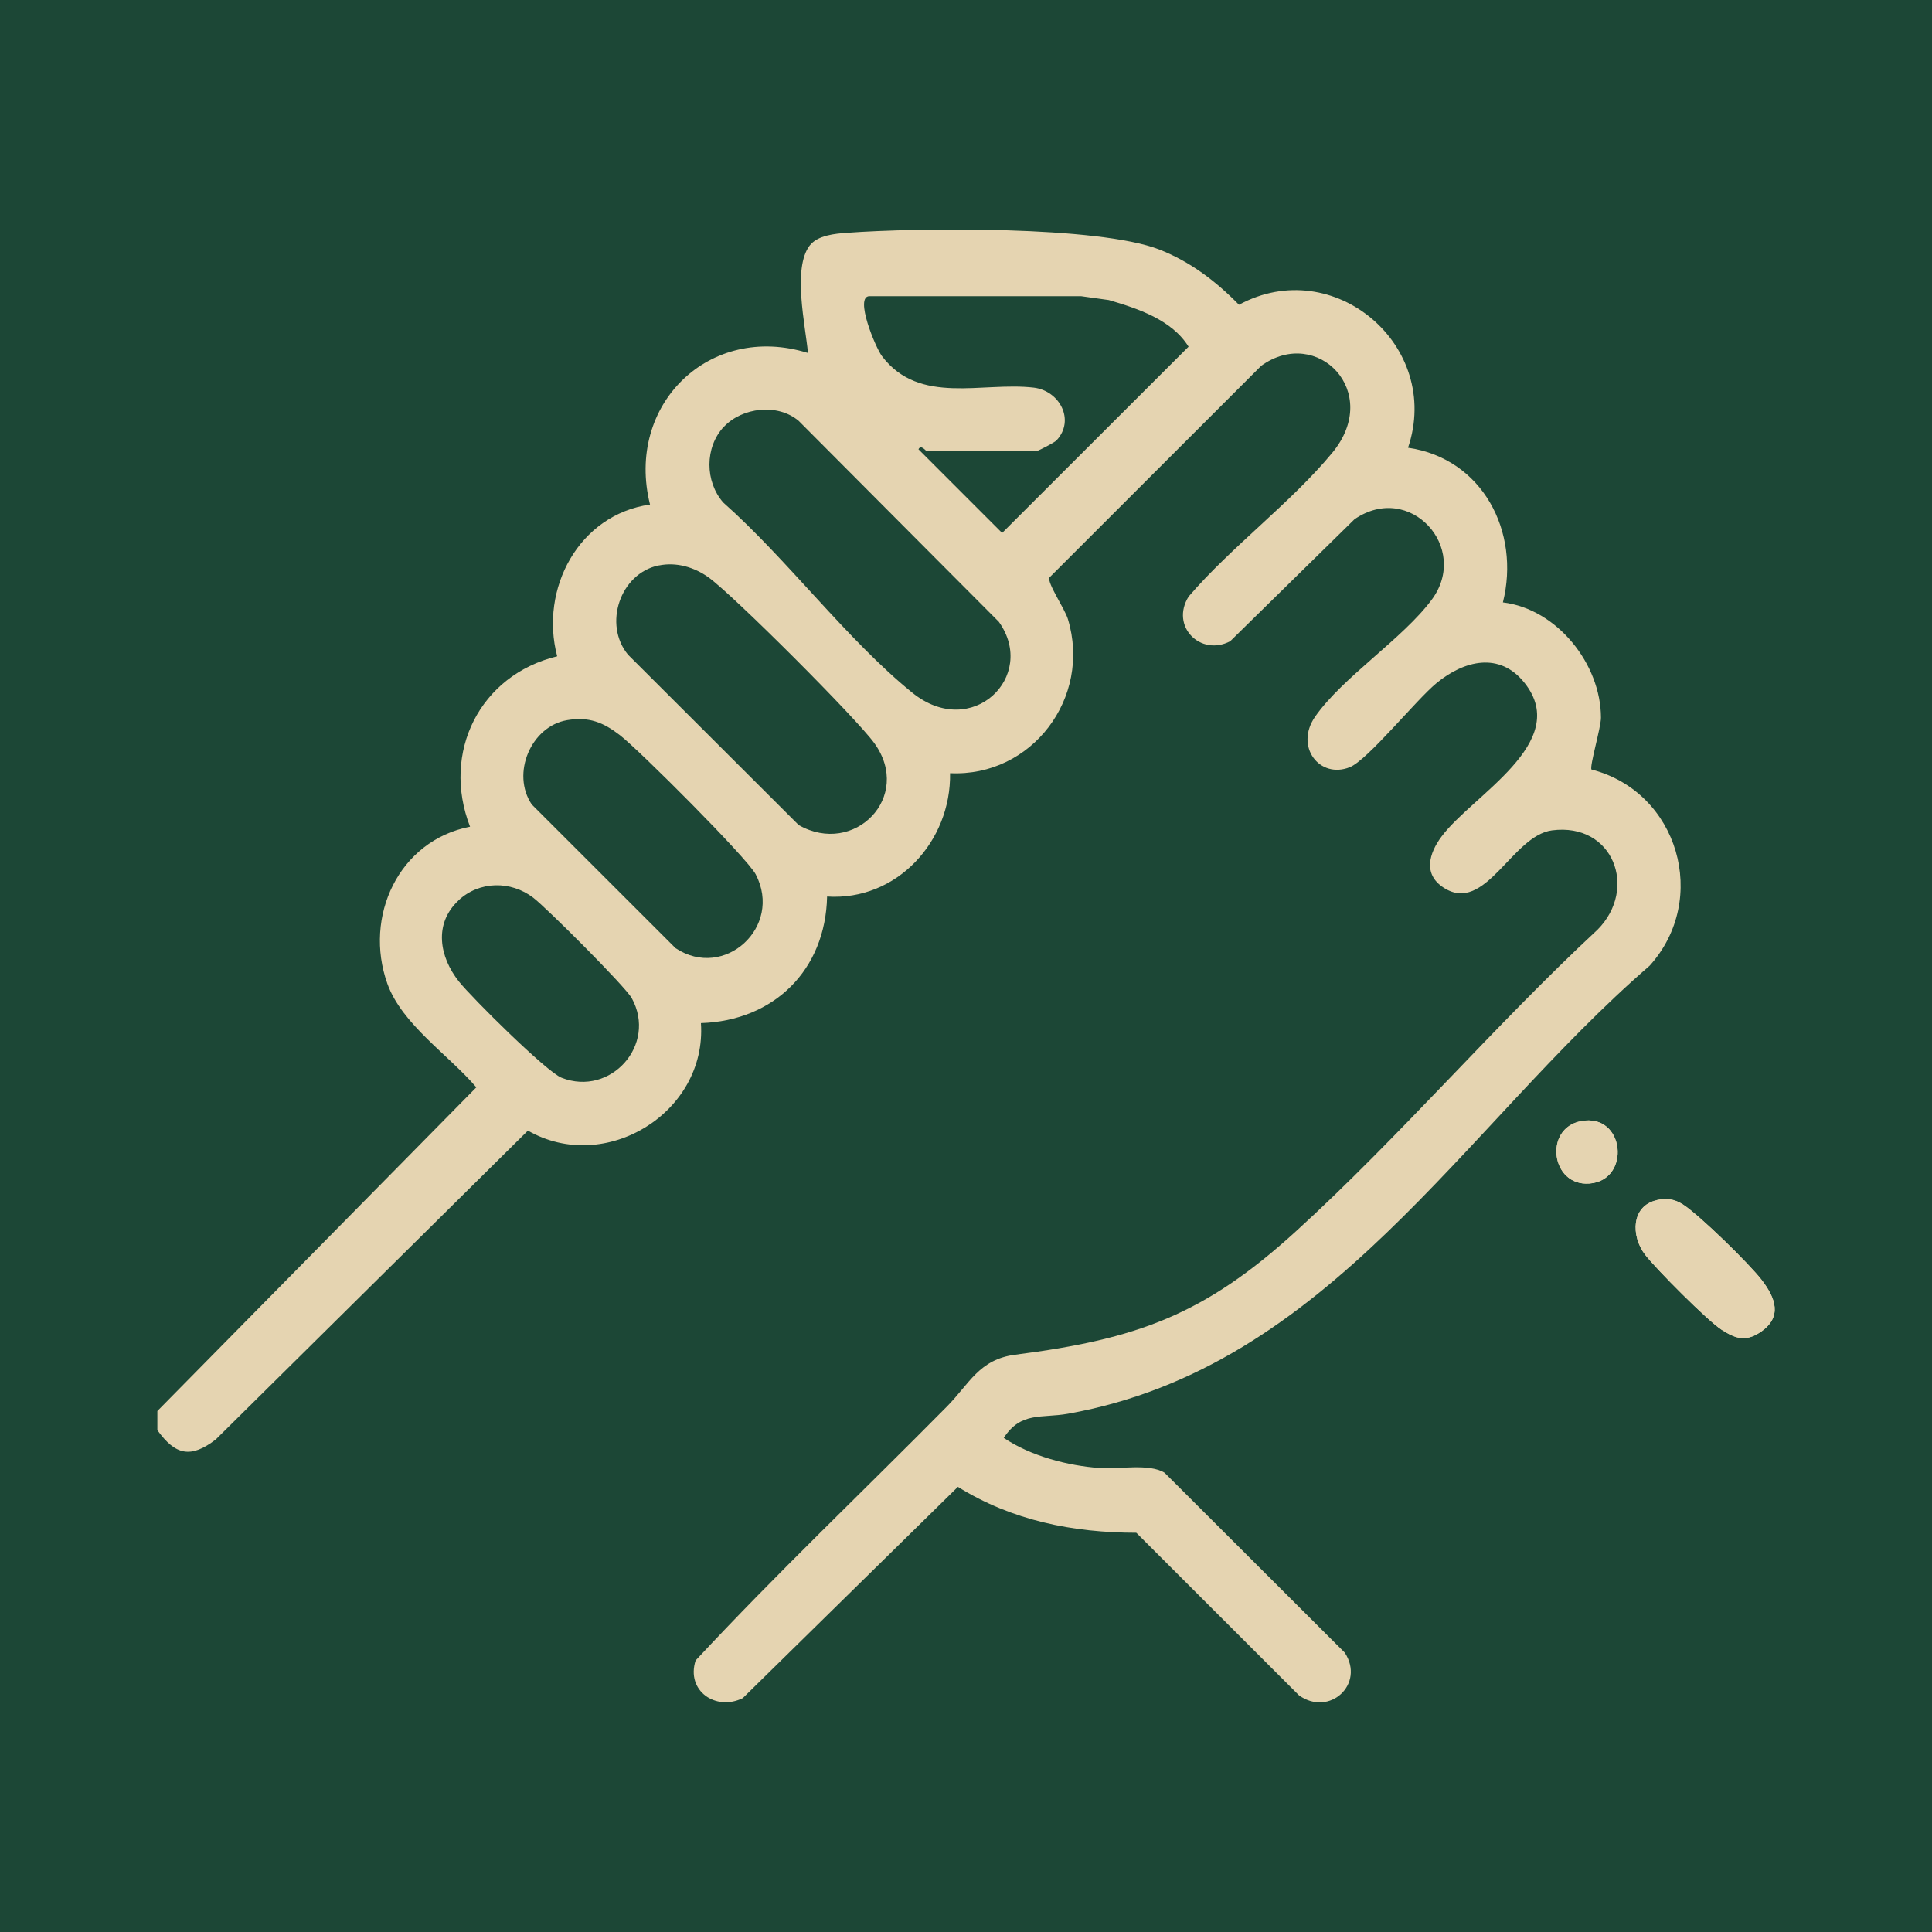
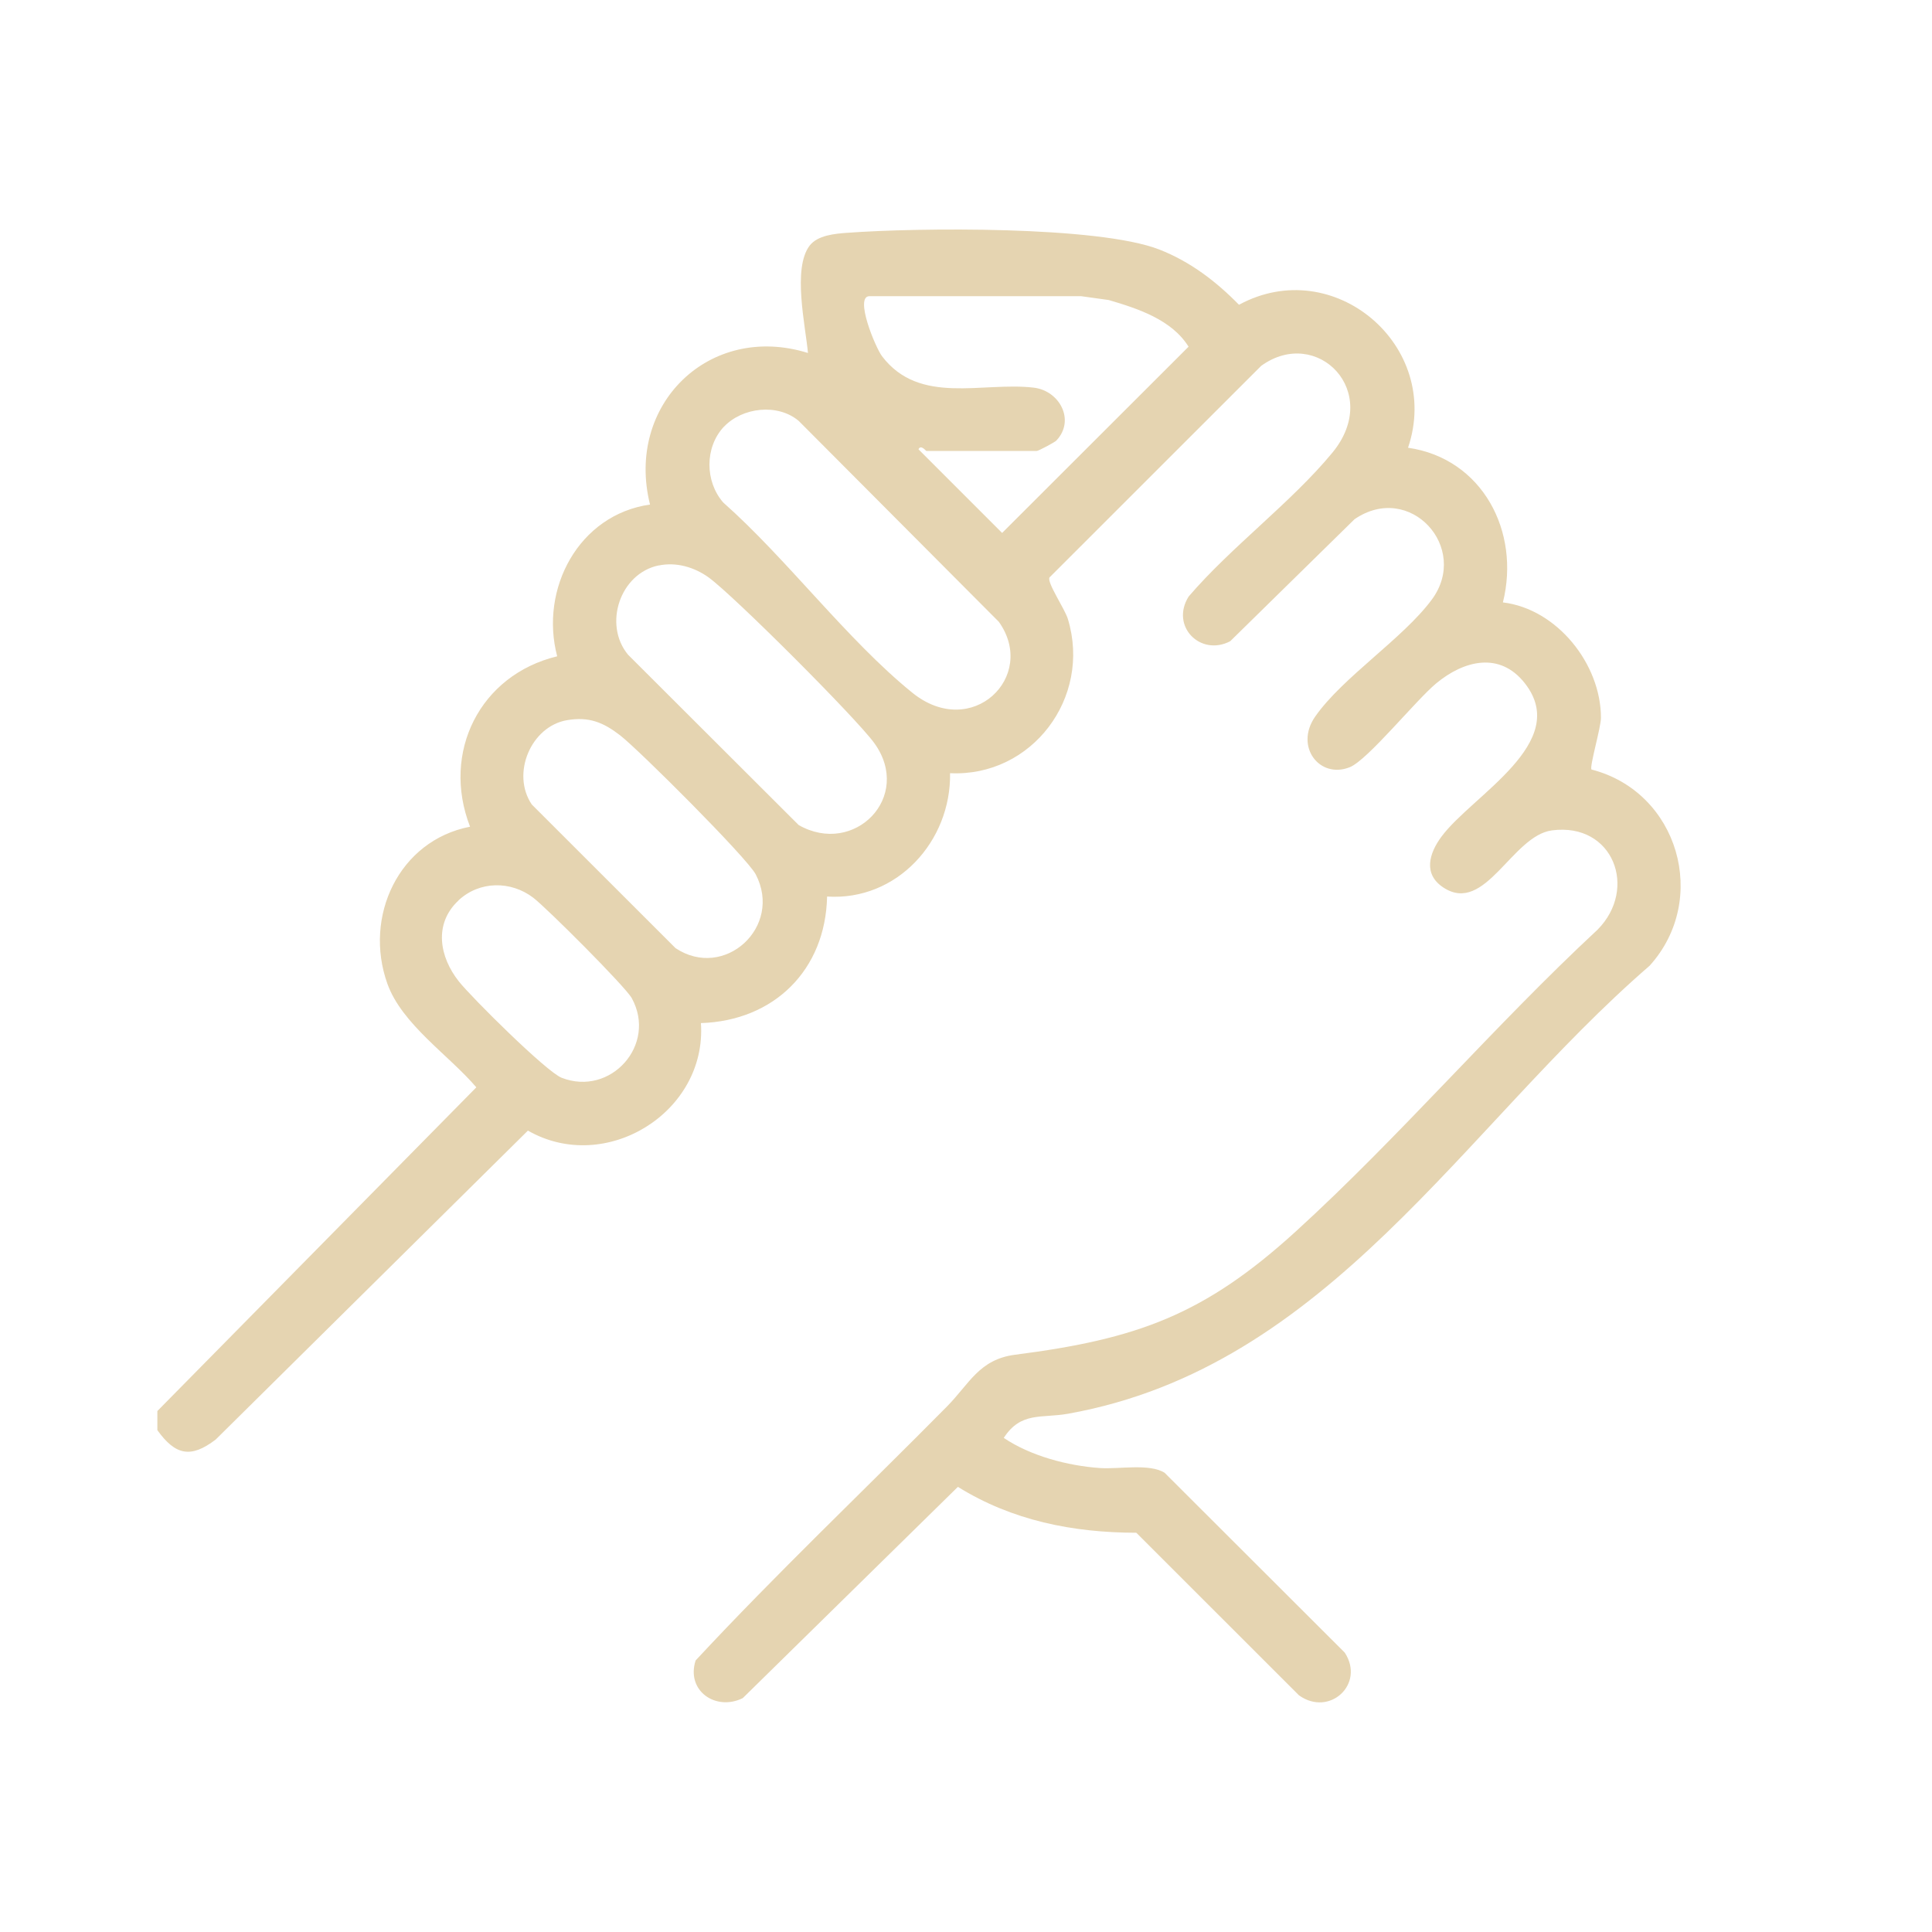
<svg xmlns="http://www.w3.org/2000/svg" id="uuid-c844e68f-3439-4bbd-ae9d-f2a543ffb6aa" data-name="Calque 1" viewBox="0 0 200 200">
  <defs>
    <style>
      .uuid-8c4b351d-6859-4abc-bc73-13c774ea9757 {
        fill: #e5d4b1;
      }

      .uuid-36fcff29-4836-4887-b192-11f8bd0e0fb6 {
        fill: #1c4736;
      }
    </style>
  </defs>
-   <rect class="uuid-36fcff29-4836-4887-b192-11f8bd0e0fb6" x="-9.62" y="-10.22" width="219.83" height="219.83" />
  <g>
-     <path class="uuid-8c4b351d-6859-4abc-bc73-13c774ea9757" d="M163.66,116.06c-3.88.75-3.11,6.75.86,6.46,4.37-.32,3.71-7.34-.86-6.46ZM171.5,124.24c-2.65.6-2.68,3.72-1.2,5.64,1.14,1.48,6.45,6.83,7.92,7.77s2.48,1.27,4.01.25c2.33-1.56,1.56-3.55.15-5.39-1.26-1.65-6.49-6.77-8.18-7.84-.87-.55-1.67-.67-2.7-.44Z" />
-     <path class="uuid-8c4b351d-6859-4abc-bc73-13c774ea9757" d="M16.29,146.07l33.02-33.51c-2.84-3.33-7.71-6.53-9.21-10.73-2.48-6.93,1.17-14.82,8.56-16.25-2.99-7.7,1.02-15.71,9.02-17.64-1.84-6.97,2.22-14.66,9.61-15.71-2.58-10.32,6.14-18.87,16.35-15.69-.26-2.84-1.62-8.75.17-11.11.83-1.08,2.62-1.24,3.9-1.33,7.26-.54,25.98-.73,32.3,1.73,3.2,1.25,5.87,3.29,8.25,5.72,9.8-5.32,21.06,4.25,17.5,14.8,7.7,1.11,11.65,8.69,9.82,16.01,5.62.68,10.15,6.4,10.15,11.94,0,1.02-1.2,5.06-.98,5.36,9,2.31,12.23,13.44,6.02,20.31-19.38,16.77-33.22,41.56-60.21,46.38-2.74.49-4.87-.25-6.65,2.5,2.77,1.87,6.63,2.89,9.95,3.12,1.96.14,5.12-.5,6.7.49l18.65,18.62c2.13,3.26-1.59,6.68-4.74,4.42l-16.84-16.83c-6.57-.01-12.85-1.26-18.47-4.75l-22.27,21.87c-2.8,1.38-5.89-.77-4.88-3.9,8.37-9,17.36-17.53,26.02-26.29,2.32-2.35,3.33-4.88,7.06-5.36,12.62-1.62,19.56-4.11,29.07-12.78,10.75-9.8,20.53-21.29,31.22-31.22,4.21-4.25,1.62-11.11-4.72-10.28-4.15.55-6.9,8.74-11.22,5.93-2.16-1.4-1.49-3.57-.22-5.28,3.16-4.28,13.47-9.72,8.63-15.88-2.61-3.33-6.33-2.34-9.16,0-2.1,1.73-7.1,7.94-8.96,8.69-3.12,1.25-5.74-2.13-3.59-5.23,2.84-4.08,9.09-8.08,12.08-12.12,3.97-5.37-2.27-12.25-8-8.32l-12.87,12.63c-3.08,1.61-6.23-1.56-4.3-4.63,4.41-5.15,10.62-9.73,14.87-14.88,5.21-6.31-1.58-13.17-7.36-9l-21.92,21.91c-.27.54,1.59,3.24,1.91,4.31,2.47,8.15-3.75,16.36-12.2,15.95.12,7.04-5.5,13.24-12.73,12.77-.16,7.6-5.49,12.86-13.06,13.1.63,9.25-9.88,15.73-17.91,11.13l-32.32,31.98c-2.58,1.97-4.17,1.63-6.04-.97v-1.96ZM111.92,30.66h-21.91c-1.59,0,.61,5.31,1.3,6.22,3.89,5.11,10.37,2.62,15.71,3.25,2.67.32,4.31,3.37,2.34,5.47-.19.2-1.87,1.08-2.02,1.08h-11.44c-.06,0-.57-.7-.82-.17l8.66,8.66,19.3-19.28c-1.74-2.8-5.26-3.95-8.26-4.83l-2.87-.4ZM74.93,44.18c-1.99,2.13-1.96,5.67-.06,7.84,6.61,5.85,12.81,14.21,19.56,19.68,6.17,5,13-1.68,8.97-7.33l-20.72-20.8c-2.18-1.84-5.85-1.4-7.74.61ZM68.19,58.53c-4.01.83-5.76,6.11-3.18,9.24l17.67,17.64c5.75,3.27,11.85-2.91,7.83-8.48-1.87-2.59-14.58-15.3-17.16-17.16-1.48-1.06-3.34-1.61-5.16-1.23ZM58.71,74.55c-3.74.63-5.82,5.54-3.66,8.73l14.88,14.87c5.05,3.36,11.14-2.19,8.3-7.64-.9-1.71-12.08-12.88-14.05-14.4-1.74-1.34-3.22-1.94-5.47-1.56ZM47.46,93.22c-2.59,2.42-1.97,5.85.05,8.39,1.34,1.68,9.05,9.34,10.63,9.96,5.07,1.98,9.91-3.42,7.26-8.24-.67-1.21-8.82-9.35-10.2-10.4-2.32-1.77-5.57-1.75-7.74.28Z" />
-     <path class="uuid-8c4b351d-6859-4abc-bc73-13c774ea9757" d="M171.5,124.24c1.02-.23,1.82-.12,2.7.44,1.69,1.07,6.92,6.19,8.18,7.84,1.41,1.84,2.18,3.83-.15,5.39-1.53,1.02-2.58.67-4.01-.25s-6.78-6.29-7.92-7.77c-1.47-1.92-1.45-5.05,1.2-5.64Z" />
-     <path class="uuid-8c4b351d-6859-4abc-bc73-13c774ea9757" d="M163.66,116.06c4.56-.88,5.22,6.14.86,6.46-3.97.29-4.74-5.71-.86-6.46Z" />
+     <path class="uuid-8c4b351d-6859-4abc-bc73-13c774ea9757" d="M16.29,146.07l33.02-33.51c-2.84-3.33-7.71-6.53-9.21-10.73-2.48-6.93,1.17-14.82,8.56-16.25-2.99-7.7,1.02-15.71,9.02-17.64-1.84-6.97,2.22-14.66,9.61-15.71-2.58-10.32,6.14-18.87,16.35-15.69-.26-2.84-1.62-8.75.17-11.11.83-1.08,2.62-1.24,3.9-1.33,7.26-.54,25.98-.73,32.3,1.73,3.2,1.25,5.87,3.29,8.25,5.72,9.8-5.32,21.06,4.25,17.5,14.8,7.7,1.11,11.65,8.69,9.82,16.01,5.62.68,10.15,6.4,10.15,11.94,0,1.02-1.2,5.06-.98,5.36,9,2.31,12.23,13.44,6.02,20.31-19.38,16.77-33.22,41.56-60.21,46.38-2.74.49-4.87-.25-6.65,2.5,2.77,1.87,6.63,2.89,9.95,3.12,1.96.14,5.12-.5,6.7.49l18.65,18.62c2.13,3.26-1.59,6.68-4.74,4.42l-16.84-16.83c-6.57-.01-12.85-1.26-18.47-4.75l-22.27,21.87c-2.8,1.38-5.89-.77-4.88-3.9,8.37-9,17.36-17.53,26.02-26.29,2.32-2.35,3.33-4.88,7.06-5.36,12.62-1.62,19.56-4.11,29.07-12.78,10.75-9.8,20.53-21.29,31.22-31.22,4.21-4.25,1.62-11.11-4.72-10.28-4.15.55-6.9,8.74-11.22,5.93-2.16-1.4-1.49-3.57-.22-5.28,3.16-4.28,13.47-9.72,8.63-15.88-2.61-3.33-6.33-2.34-9.16,0-2.1,1.73-7.1,7.94-8.96,8.69-3.12,1.25-5.74-2.13-3.59-5.23,2.84-4.08,9.09-8.08,12.08-12.12,3.97-5.37-2.27-12.25-8-8.32l-12.87,12.63c-3.08,1.61-6.23-1.56-4.3-4.63,4.41-5.15,10.62-9.73,14.87-14.88,5.21-6.31-1.58-13.17-7.36-9l-21.92,21.91c-.27.54,1.59,3.24,1.91,4.31,2.47,8.15-3.75,16.36-12.2,15.95.12,7.04-5.5,13.24-12.73,12.77-.16,7.6-5.49,12.86-13.06,13.1.63,9.25-9.88,15.73-17.91,11.13l-32.32,31.98c-2.58,1.97-4.17,1.63-6.04-.97v-1.96ZM111.92,30.66h-21.91c-1.59,0,.61,5.31,1.3,6.22,3.89,5.11,10.37,2.62,15.71,3.25,2.67.32,4.31,3.37,2.34,5.47-.19.2-1.87,1.08-2.02,1.08h-11.44c-.06,0-.57-.7-.82-.17l8.66,8.66,19.3-19.28c-1.74-2.8-5.26-3.95-8.26-4.83l-2.87-.4ZM74.93,44.18c-1.99,2.13-1.96,5.67-.06,7.84,6.61,5.85,12.81,14.21,19.56,19.68,6.17,5,13-1.68,8.97-7.33l-20.72-20.8c-2.18-1.84-5.85-1.4-7.74.61ZM68.19,58.53c-4.01.83-5.76,6.11-3.18,9.24l17.67,17.64c5.75,3.27,11.85-2.91,7.83-8.48-1.87-2.59-14.58-15.3-17.16-17.16-1.48-1.06-3.34-1.61-5.16-1.23ZM58.71,74.55c-3.74.63-5.82,5.54-3.66,8.73l14.88,14.87c5.05,3.36,11.14-2.19,8.3-7.64-.9-1.71-12.08-12.88-14.05-14.4-1.74-1.34-3.22-1.94-5.47-1.56ZM47.46,93.22c-2.59,2.42-1.97,5.85.05,8.39,1.34,1.68,9.05,9.34,10.63,9.96,5.07,1.98,9.91-3.42,7.26-8.24-.67-1.21-8.82-9.35-10.2-10.4-2.32-1.77-5.57-1.75-7.74.28" />
  </g>
</svg>